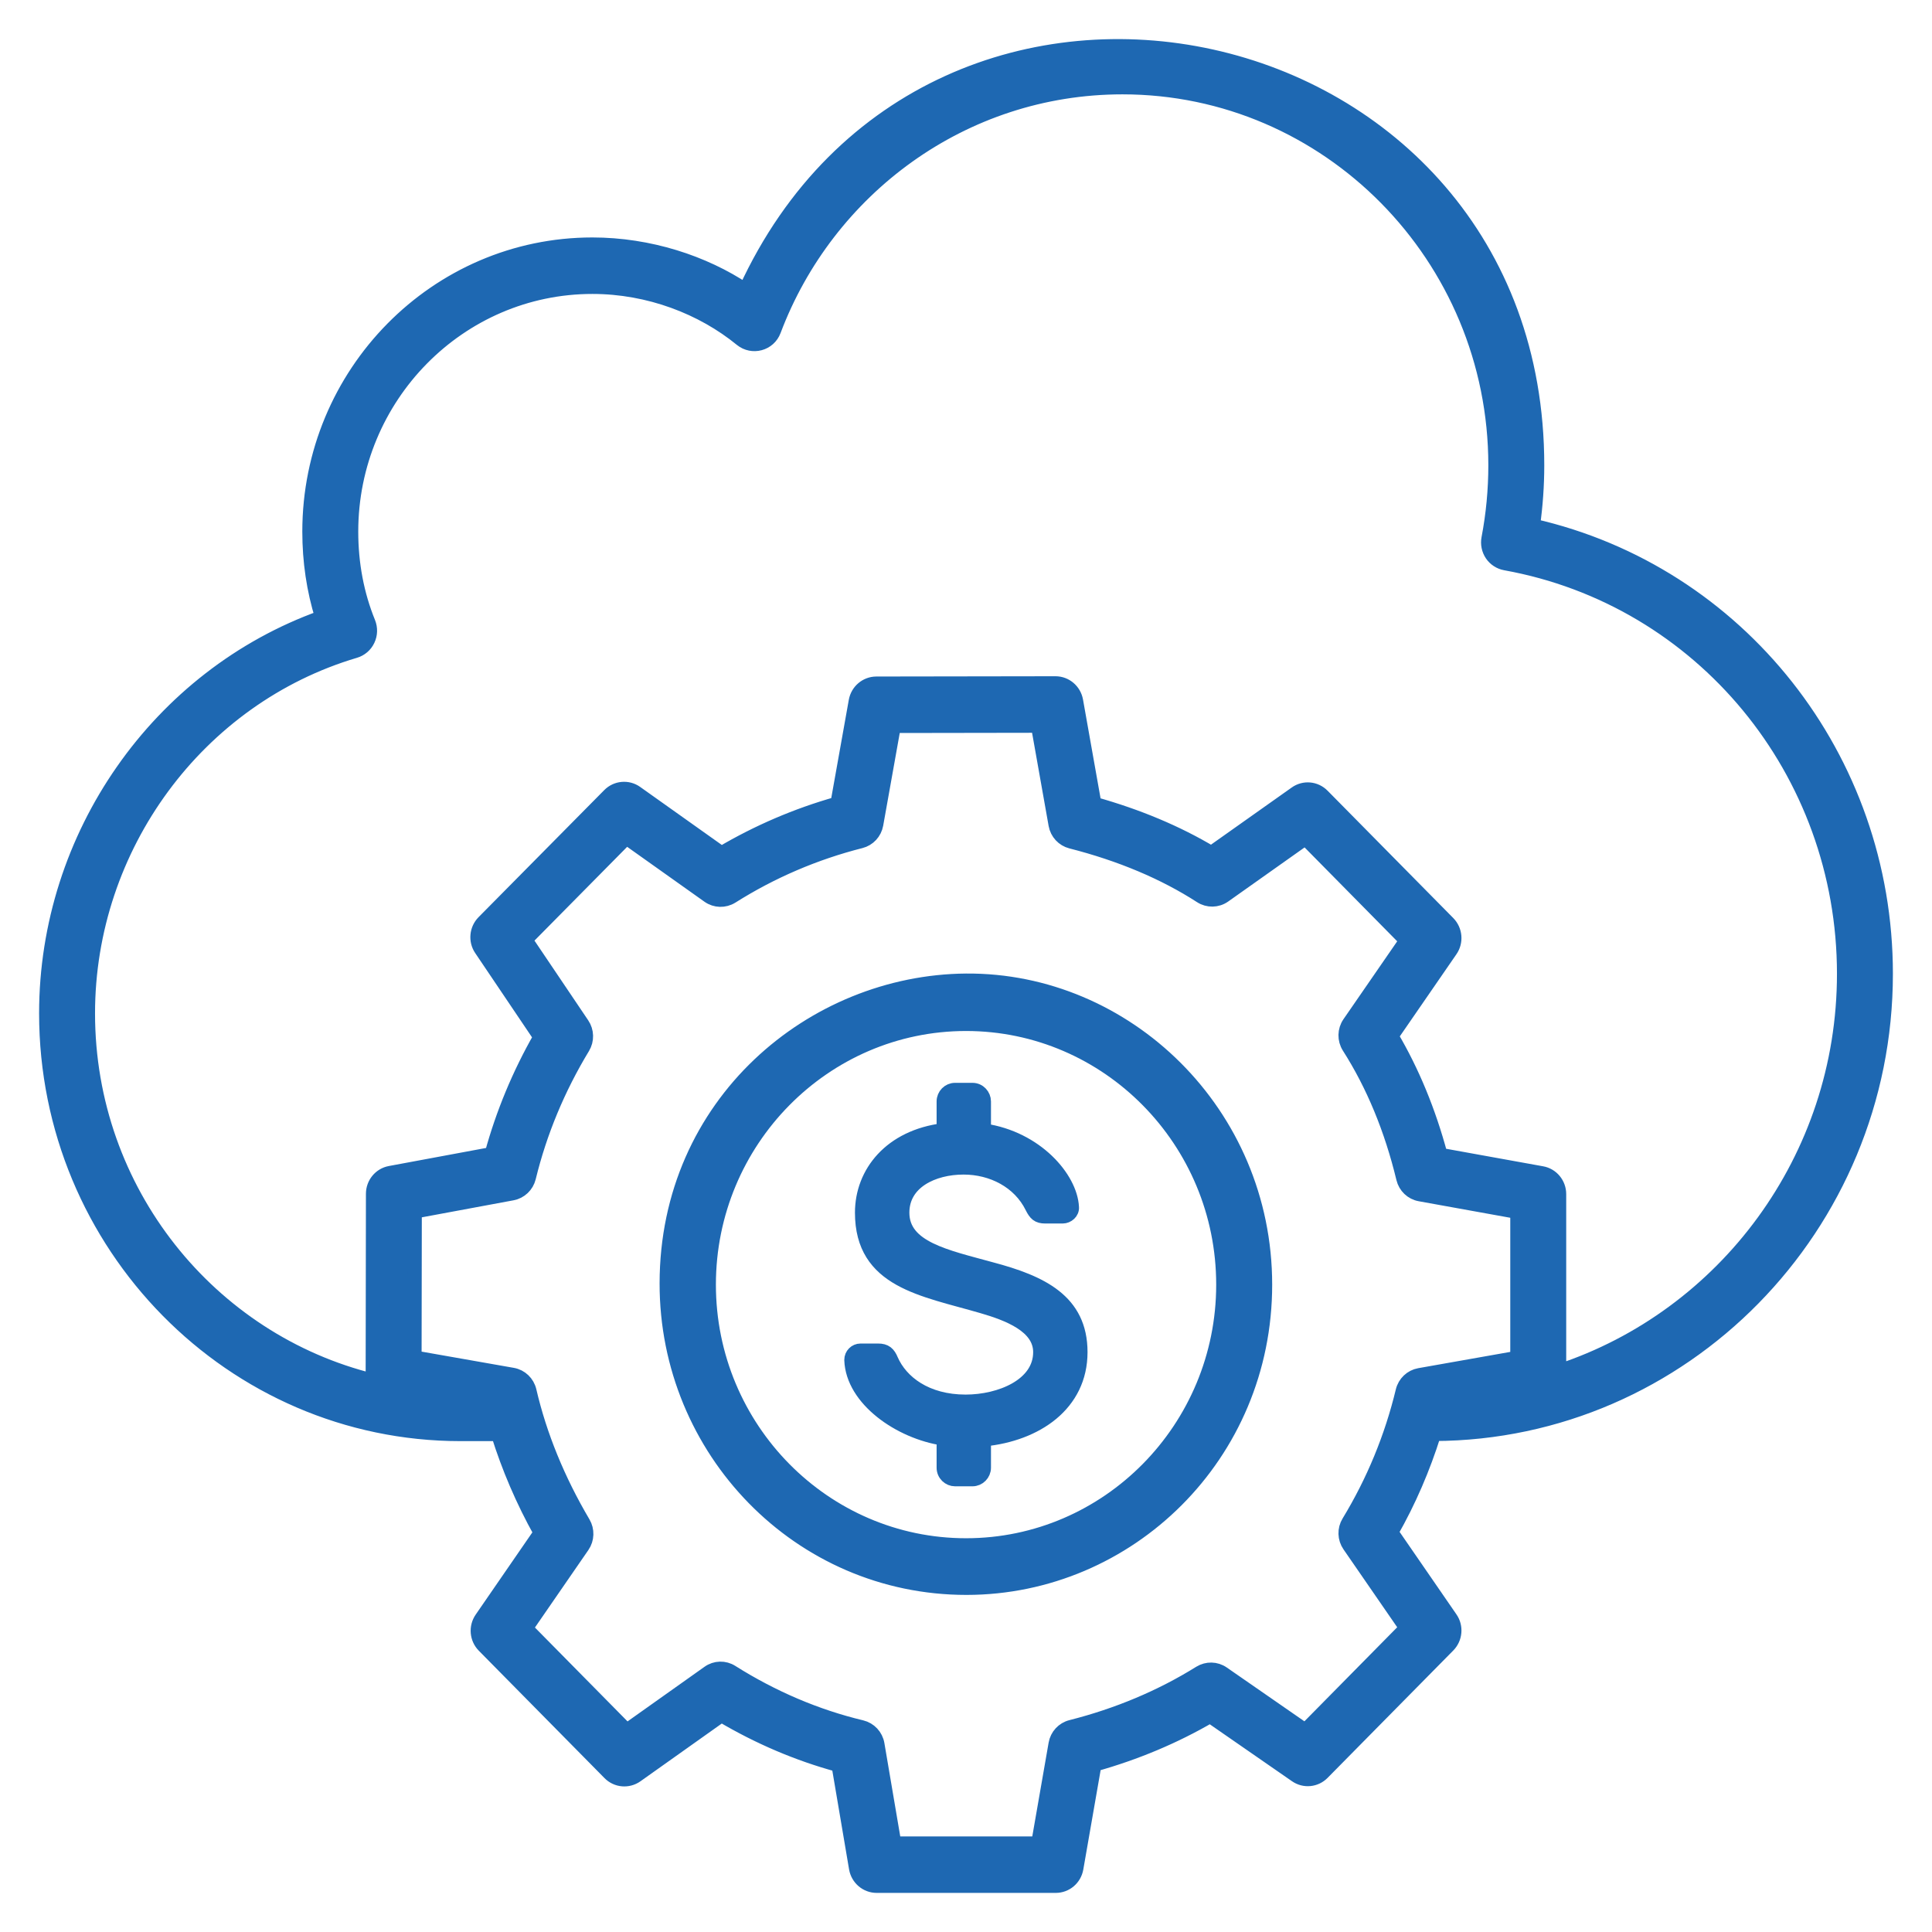
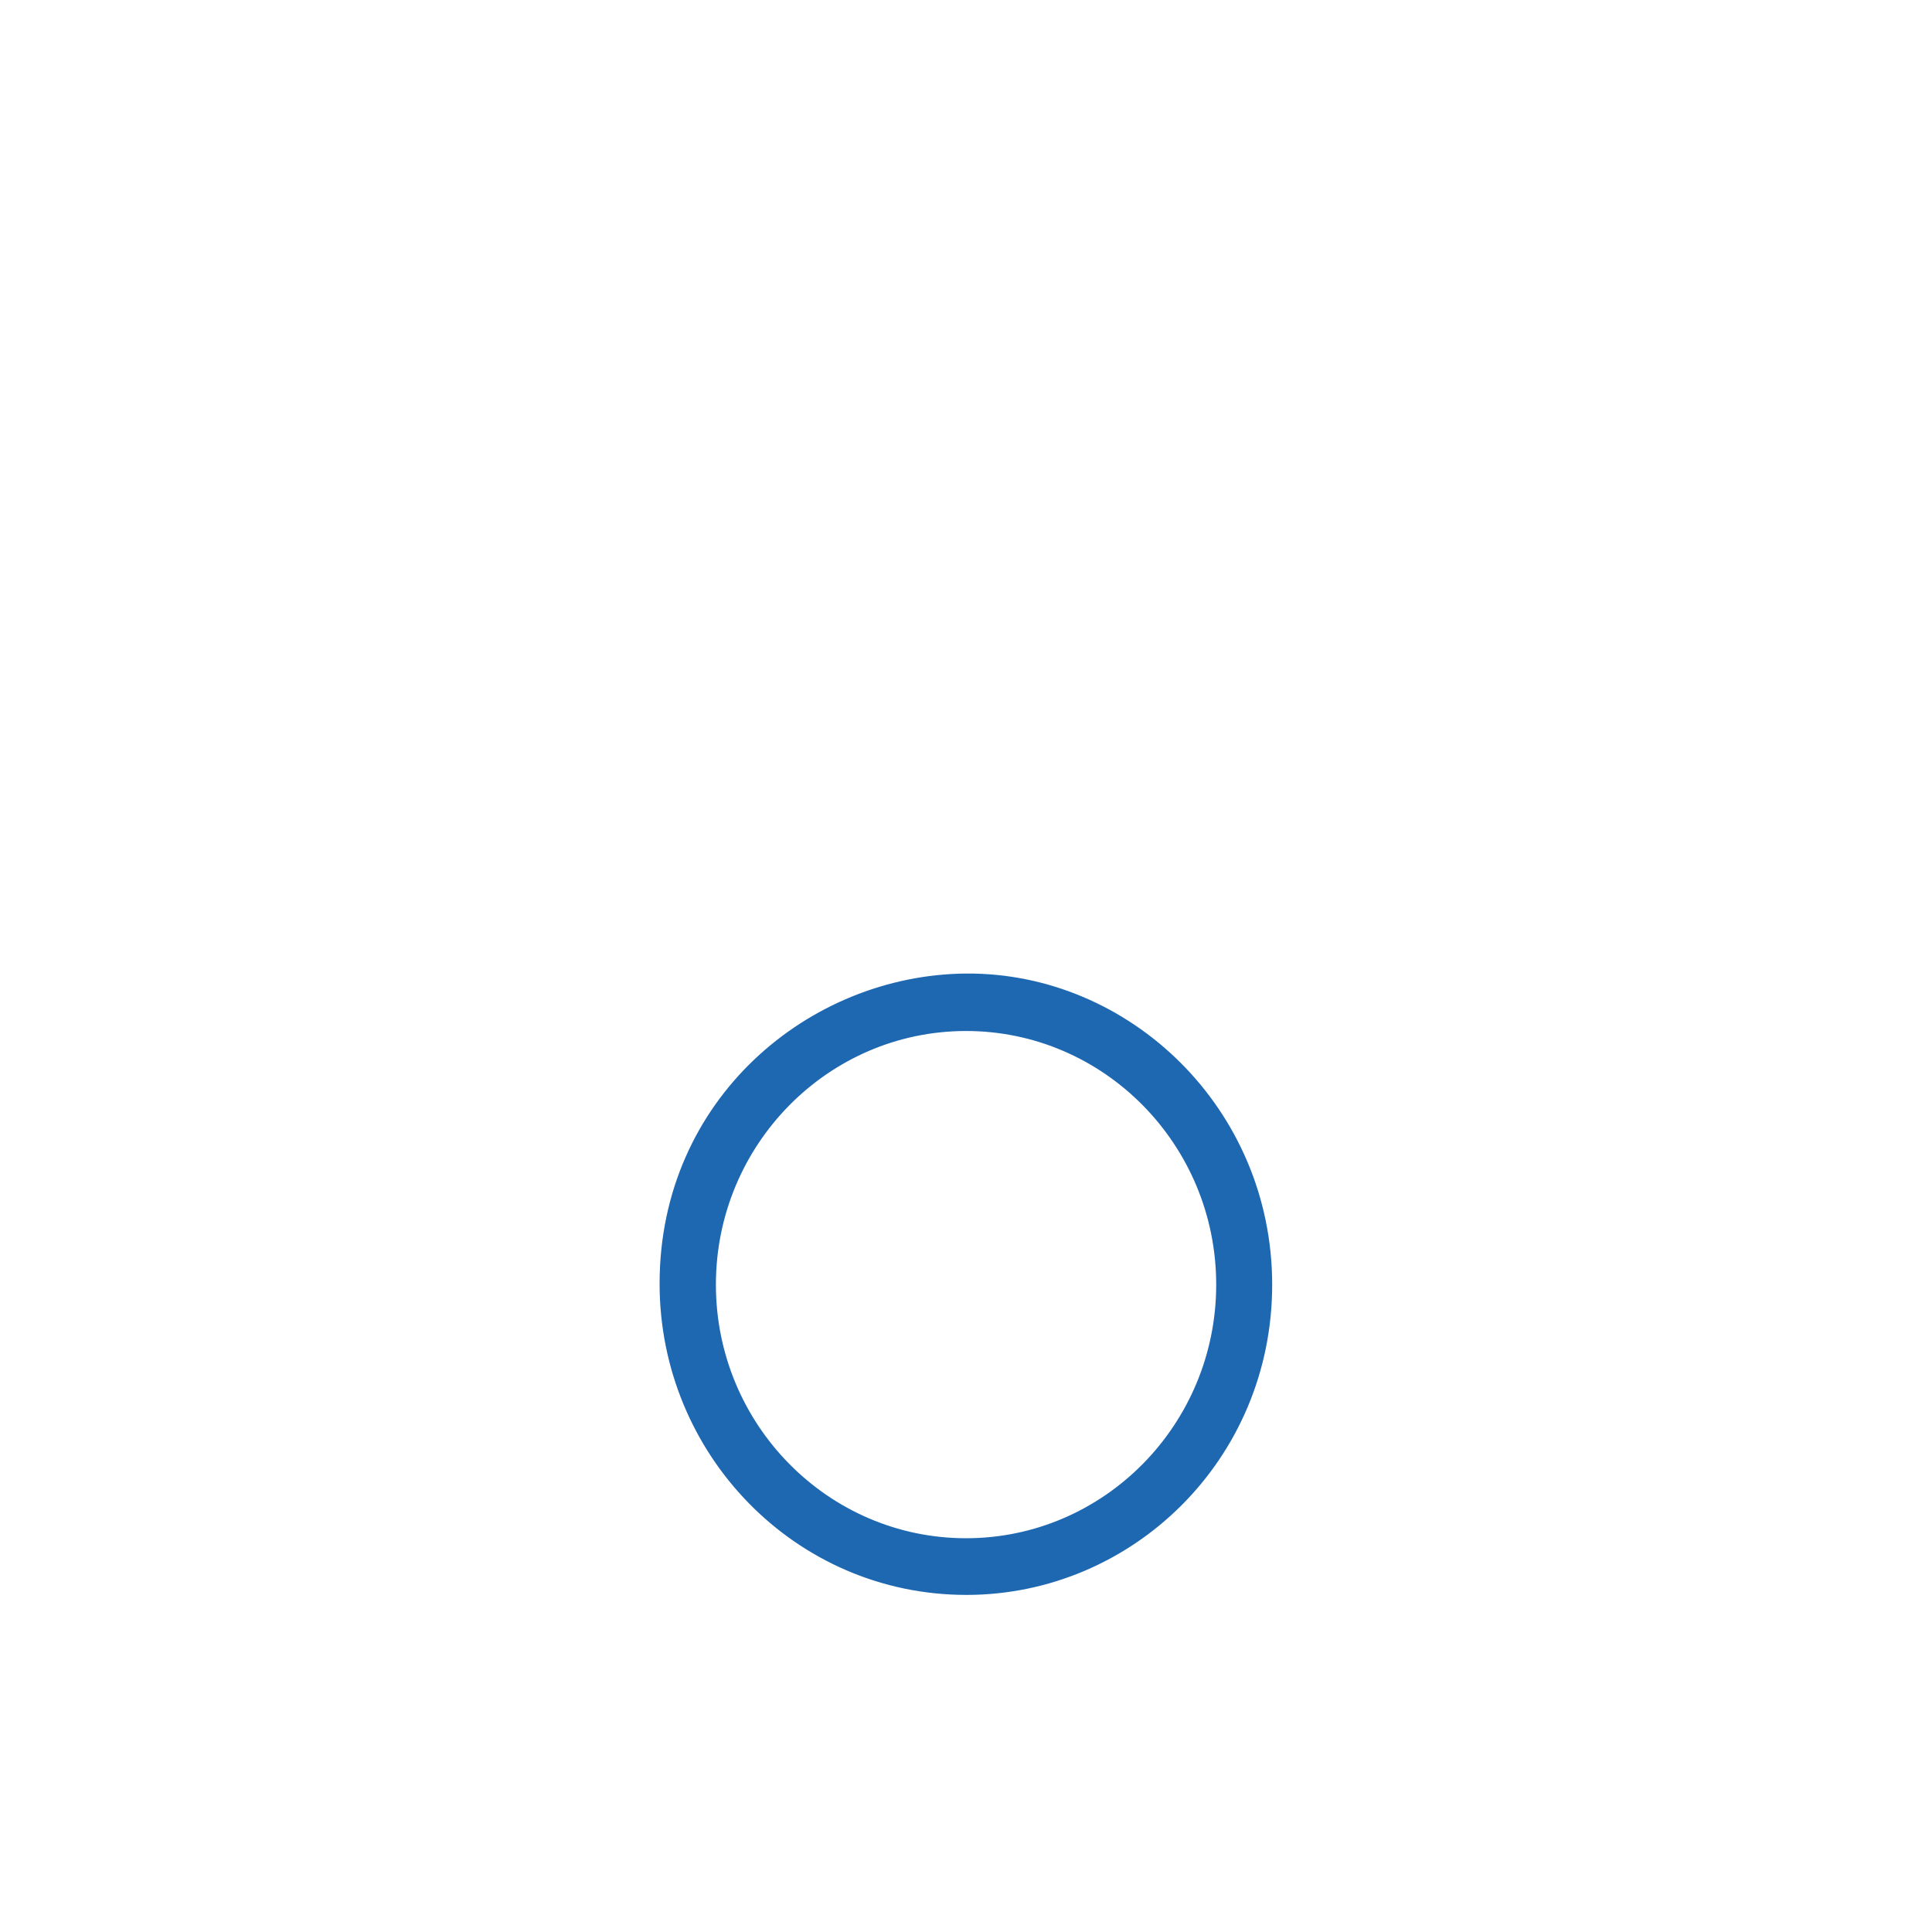
<svg xmlns="http://www.w3.org/2000/svg" width="42" height="42" viewBox="0 0 42 42" fill="none">
-   <path d="M33.329 11.426C33.39 10.991 33.421 10.552 33.421 10.115C33.421 0.339 20.27 -2.552 16.203 6.304C15.302 5.701 14.111 5.312 12.878 5.312C9.483 5.312 6.722 8.113 6.722 11.557C6.722 12.204 6.815 12.828 6.998 13.417C3.443 14.691 1 18.163 1 22.03C1 27.074 5.043 31.179 10.014 31.179H10.826C11.053 31.903 11.358 32.621 11.749 33.321L10.464 35.186C10.337 35.371 10.359 35.621 10.516 35.78L13.249 38.55C13.406 38.709 13.653 38.73 13.835 38.602L15.683 37.29C16.495 37.771 17.348 38.134 18.226 38.373L18.606 40.614C18.644 40.837 18.835 41 19.058 41H22.951C23.174 41 23.363 40.839 23.402 40.617L23.795 38.363C24.69 38.112 25.533 37.758 26.307 37.307L28.172 38.599C28.353 38.725 28.598 38.703 28.754 38.544L31.487 35.774C31.643 35.615 31.666 35.364 31.538 35.18L30.25 33.311C30.636 32.635 30.943 31.919 31.176 31.177C36.596 31.155 41 26.675 41 21.169C41 16.473 37.8 12.446 33.329 11.426ZM29.33 33.597L30.568 35.392L28.375 37.615L26.583 36.373C26.434 36.27 26.24 36.266 26.085 36.361C25.24 36.887 24.298 37.283 23.284 37.54C23.109 37.584 22.975 37.729 22.944 37.909L22.567 40.072H19.444L19.078 37.918C19.047 37.735 18.91 37.588 18.731 37.545C17.752 37.311 16.801 36.907 15.906 36.343C15.751 36.244 15.552 36.249 15.402 36.357L13.625 37.618L11.435 35.398L12.668 33.61C12.771 33.46 12.777 33.262 12.685 33.106C12.134 32.172 11.739 31.206 11.513 30.235C11.471 30.054 11.326 29.916 11.146 29.884L9.015 29.509L9.02 26.339L11.137 25.946C11.314 25.913 11.456 25.778 11.5 25.601C11.741 24.612 12.137 23.66 12.676 22.77C12.77 22.614 12.765 22.416 12.663 22.265L11.426 20.43L13.617 18.213L15.402 19.481C15.552 19.587 15.75 19.592 15.907 19.495C16.773 18.948 17.716 18.544 18.712 18.291C18.886 18.247 19.019 18.104 19.052 17.924L19.434 15.785L22.562 15.78L22.944 17.93C22.976 18.11 23.109 18.253 23.284 18.298C24.358 18.572 25.307 18.971 26.104 19.486C26.26 19.587 26.461 19.583 26.613 19.476L28.378 18.226L30.568 20.446L29.329 22.242C29.223 22.396 29.219 22.601 29.32 22.76C29.847 23.586 30.245 24.548 30.503 25.619C30.546 25.798 30.689 25.934 30.867 25.966L32.982 26.348V29.515L30.856 29.891C30.677 29.923 30.533 30.06 30.49 30.239C30.248 31.244 29.853 32.203 29.315 33.088C29.219 33.245 29.225 33.445 29.33 33.597ZM33.898 29.803V25.959C33.898 25.734 33.739 25.541 33.52 25.502L31.318 25.104C31.065 24.16 30.708 23.294 30.253 22.523L31.538 20.659C31.666 20.474 31.643 20.223 31.487 20.064L28.754 17.295C28.596 17.134 28.349 17.113 28.168 17.242L26.333 18.541C25.587 18.095 24.735 17.738 23.794 17.474L23.396 15.233C23.356 15.012 23.167 14.851 22.945 14.851L19.05 14.857C18.829 14.858 18.64 15.018 18.6 15.239L18.202 17.468C17.318 17.718 16.473 18.081 15.684 18.547L13.829 17.229C13.649 17.101 13.4 17.122 13.243 17.281L10.51 20.044C10.354 20.202 10.33 20.451 10.455 20.635L11.742 22.544C11.281 23.352 10.927 24.204 10.686 25.086L8.48 25.496C8.263 25.536 8.105 25.728 8.105 25.952L8.099 29.898C8.099 29.939 8.109 29.976 8.119 30.014C4.566 29.144 1.916 25.9 1.916 22.03C1.916 18.407 4.302 15.169 7.718 14.156C7.843 14.119 7.946 14.031 8.002 13.912C8.059 13.793 8.062 13.656 8.013 13.534C7.764 12.923 7.638 12.257 7.638 11.557C7.638 8.625 9.989 6.24 12.878 6.24C14.107 6.24 15.267 6.689 16.114 7.382C16.356 7.577 16.719 7.481 16.829 7.186C17.985 4.119 20.927 1.901 24.402 1.901C28.87 1.901 32.505 5.586 32.505 10.115C32.505 10.646 32.455 11.181 32.355 11.704C32.332 11.826 32.358 11.952 32.427 12.055C32.496 12.157 32.604 12.227 32.725 12.249C36.989 13.018 40.084 16.769 40.084 21.169C40.084 25.198 37.483 28.619 33.898 29.803Z" fill="#1E68B2" stroke="#1E68B2" stroke-width="0.3" />
  <path d="M14.489 27.901C14.486 31.529 17.373 34.522 21.009 34.522H21.013C24.538 34.519 27.506 31.64 27.506 27.928C27.506 24.187 24.477 21.287 21.001 21.314C17.67 21.341 14.491 23.976 14.489 27.901ZM21.001 33.59C17.92 33.59 15.413 31.05 15.413 27.927C15.413 24.804 17.92 22.263 21.001 22.263C24.083 22.263 26.589 24.804 26.589 27.927C26.589 31.05 24.083 33.59 21.001 33.59Z" fill="#1E68B2" stroke="#1E68B2" stroke-width="0.3" />
-   <path d="M21.55 27.587C20.575 27.318 19.619 27.133 19.619 26.362C19.619 25.698 20.284 25.384 20.947 25.384C21.567 25.384 22.158 25.685 22.432 26.241C22.507 26.39 22.564 26.448 22.721 26.448H23.102C23.208 26.448 23.318 26.358 23.306 26.241C23.274 25.613 22.53 24.74 21.393 24.574V23.944C21.393 23.813 21.286 23.69 21.142 23.69H20.761C20.623 23.69 20.511 23.806 20.511 23.944V24.566C19.362 24.709 18.736 25.492 18.736 26.362C18.736 27.856 20.064 28.026 21.35 28.401C21.913 28.564 22.61 28.826 22.61 29.394C22.61 30.114 21.743 30.467 20.993 30.467C20.133 30.467 19.588 30.046 19.377 29.563C19.318 29.421 19.248 29.357 19.09 29.357H18.708C18.595 29.357 18.504 29.449 18.504 29.563C18.532 30.422 19.563 31.135 20.511 31.276V31.906C20.511 32.054 20.632 32.161 20.761 32.161H21.142C21.276 32.161 21.393 32.048 21.393 31.906V31.294C22.526 31.182 23.492 30.531 23.492 29.394C23.492 28.273 22.629 27.874 21.55 27.587Z" fill="#1E68B2" stroke="#1E68B2" stroke-width="0.3" />
</svg>